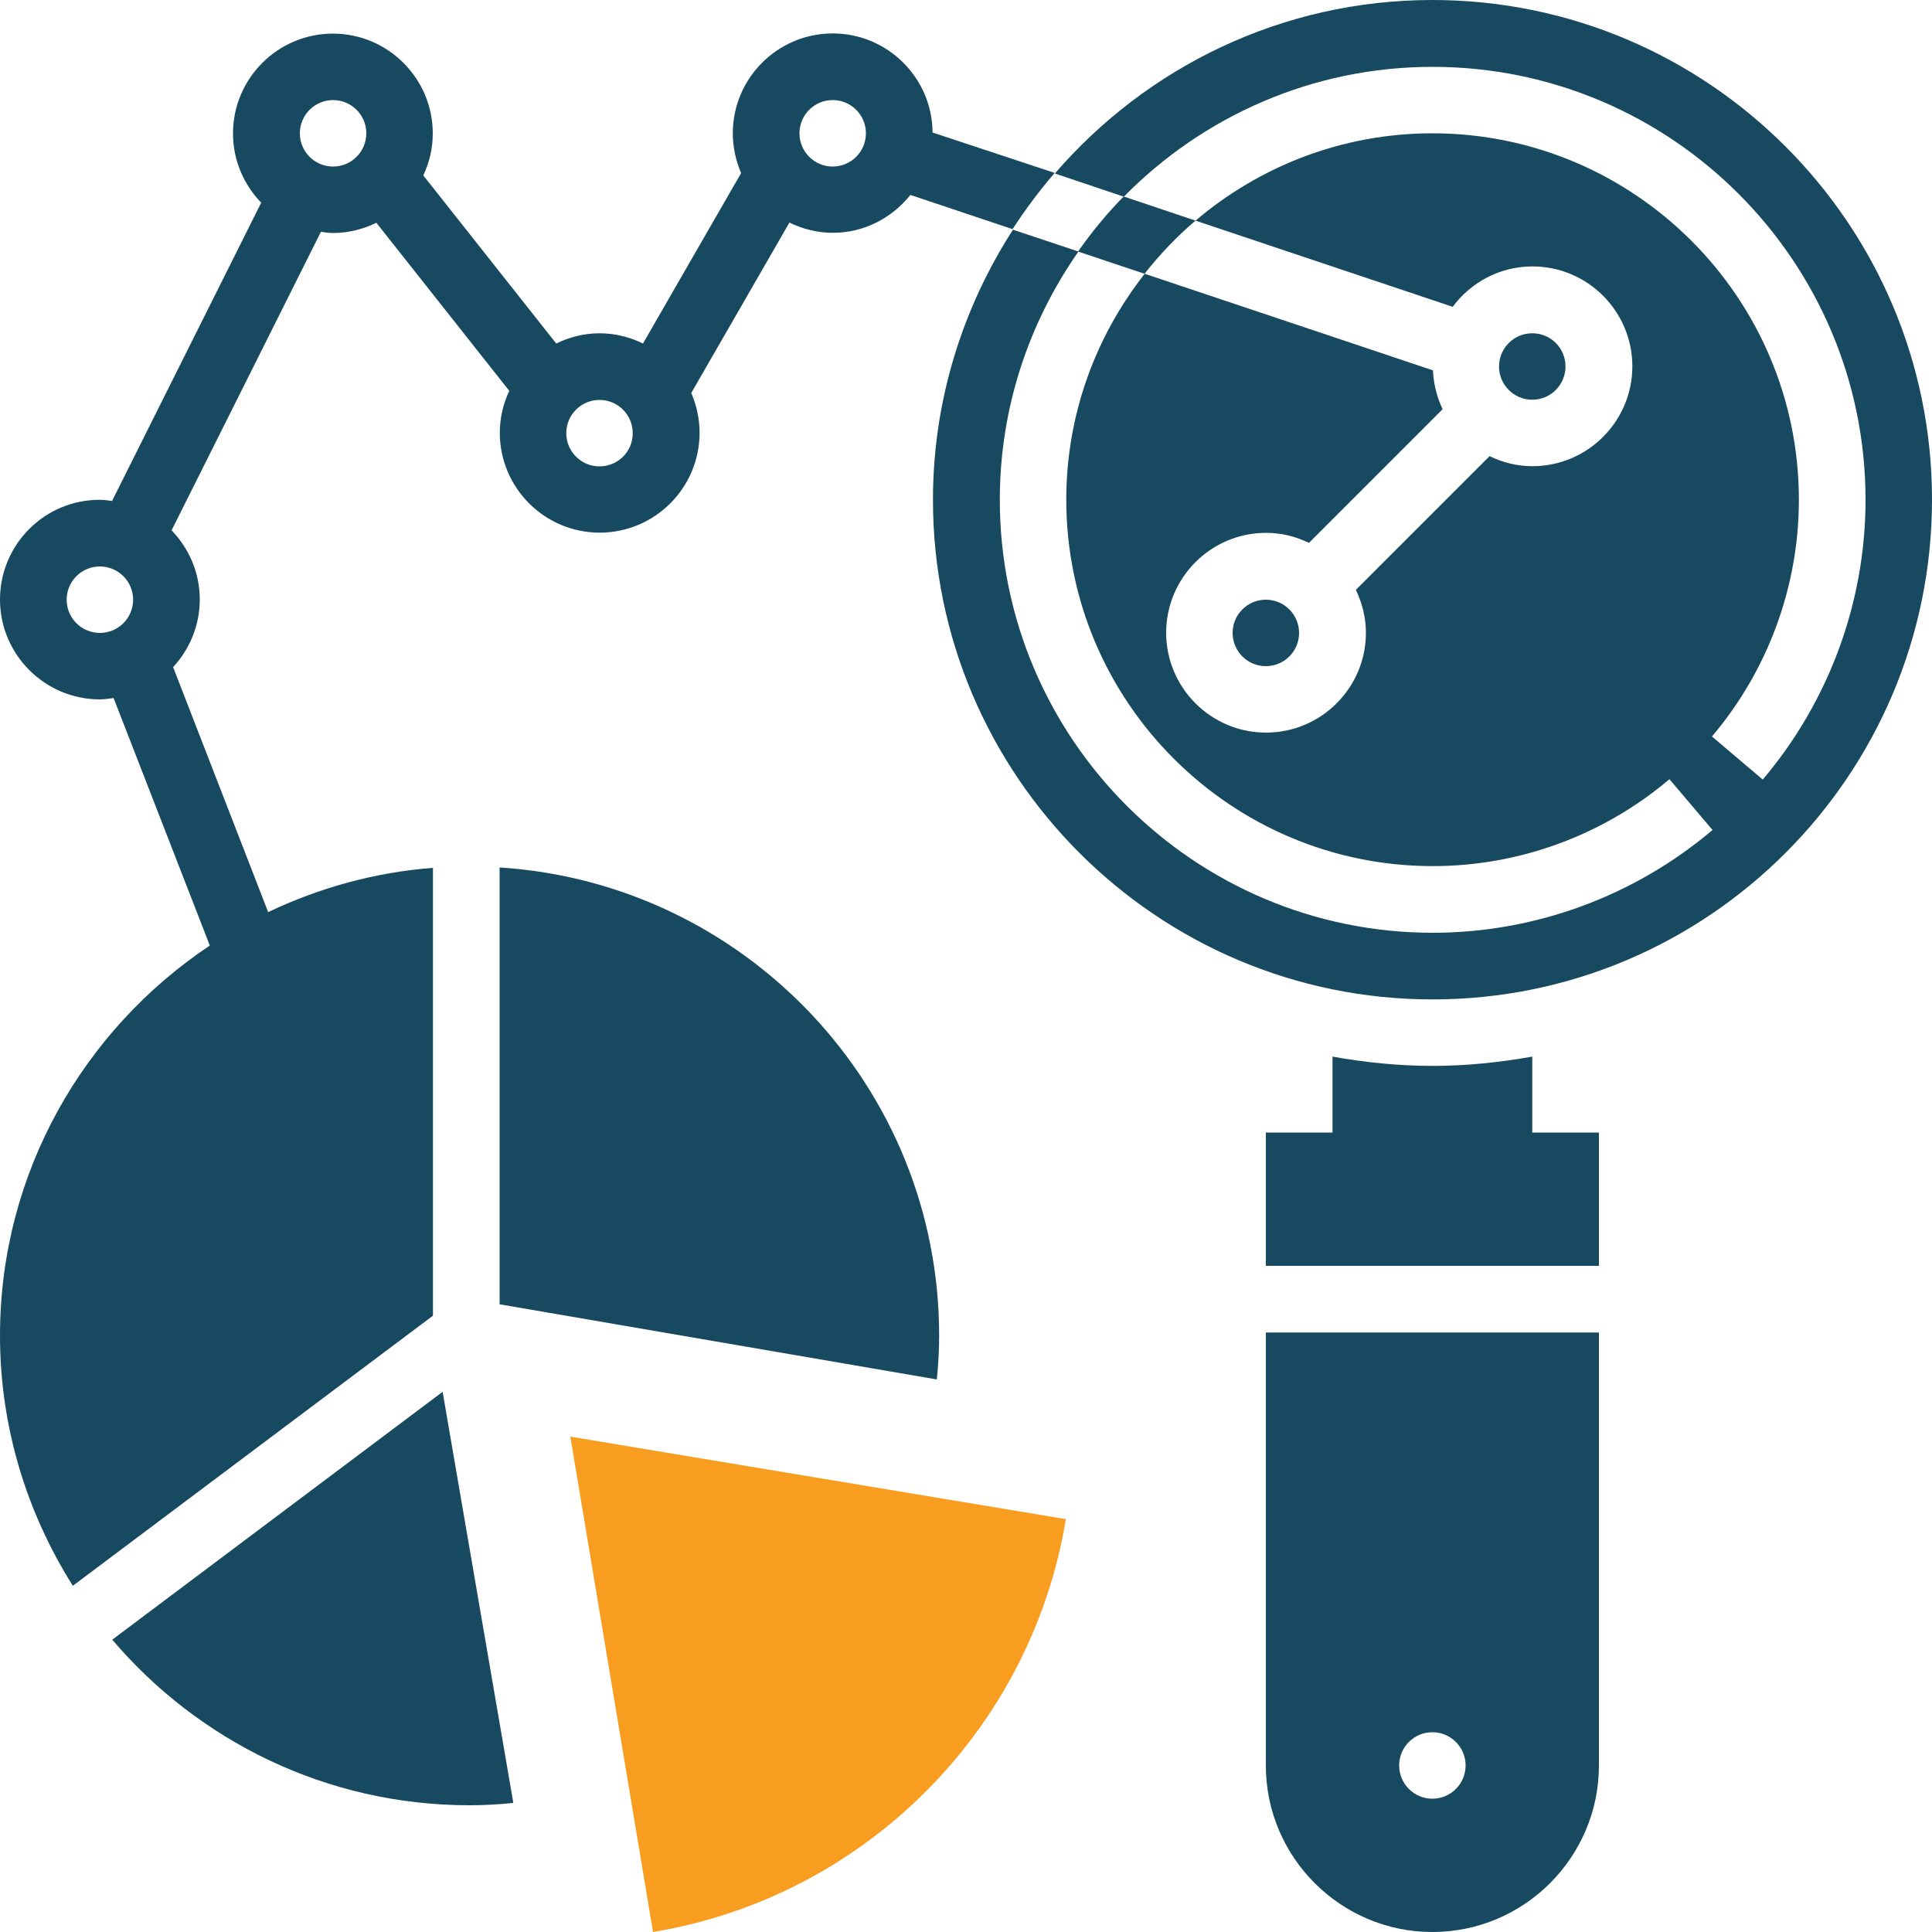
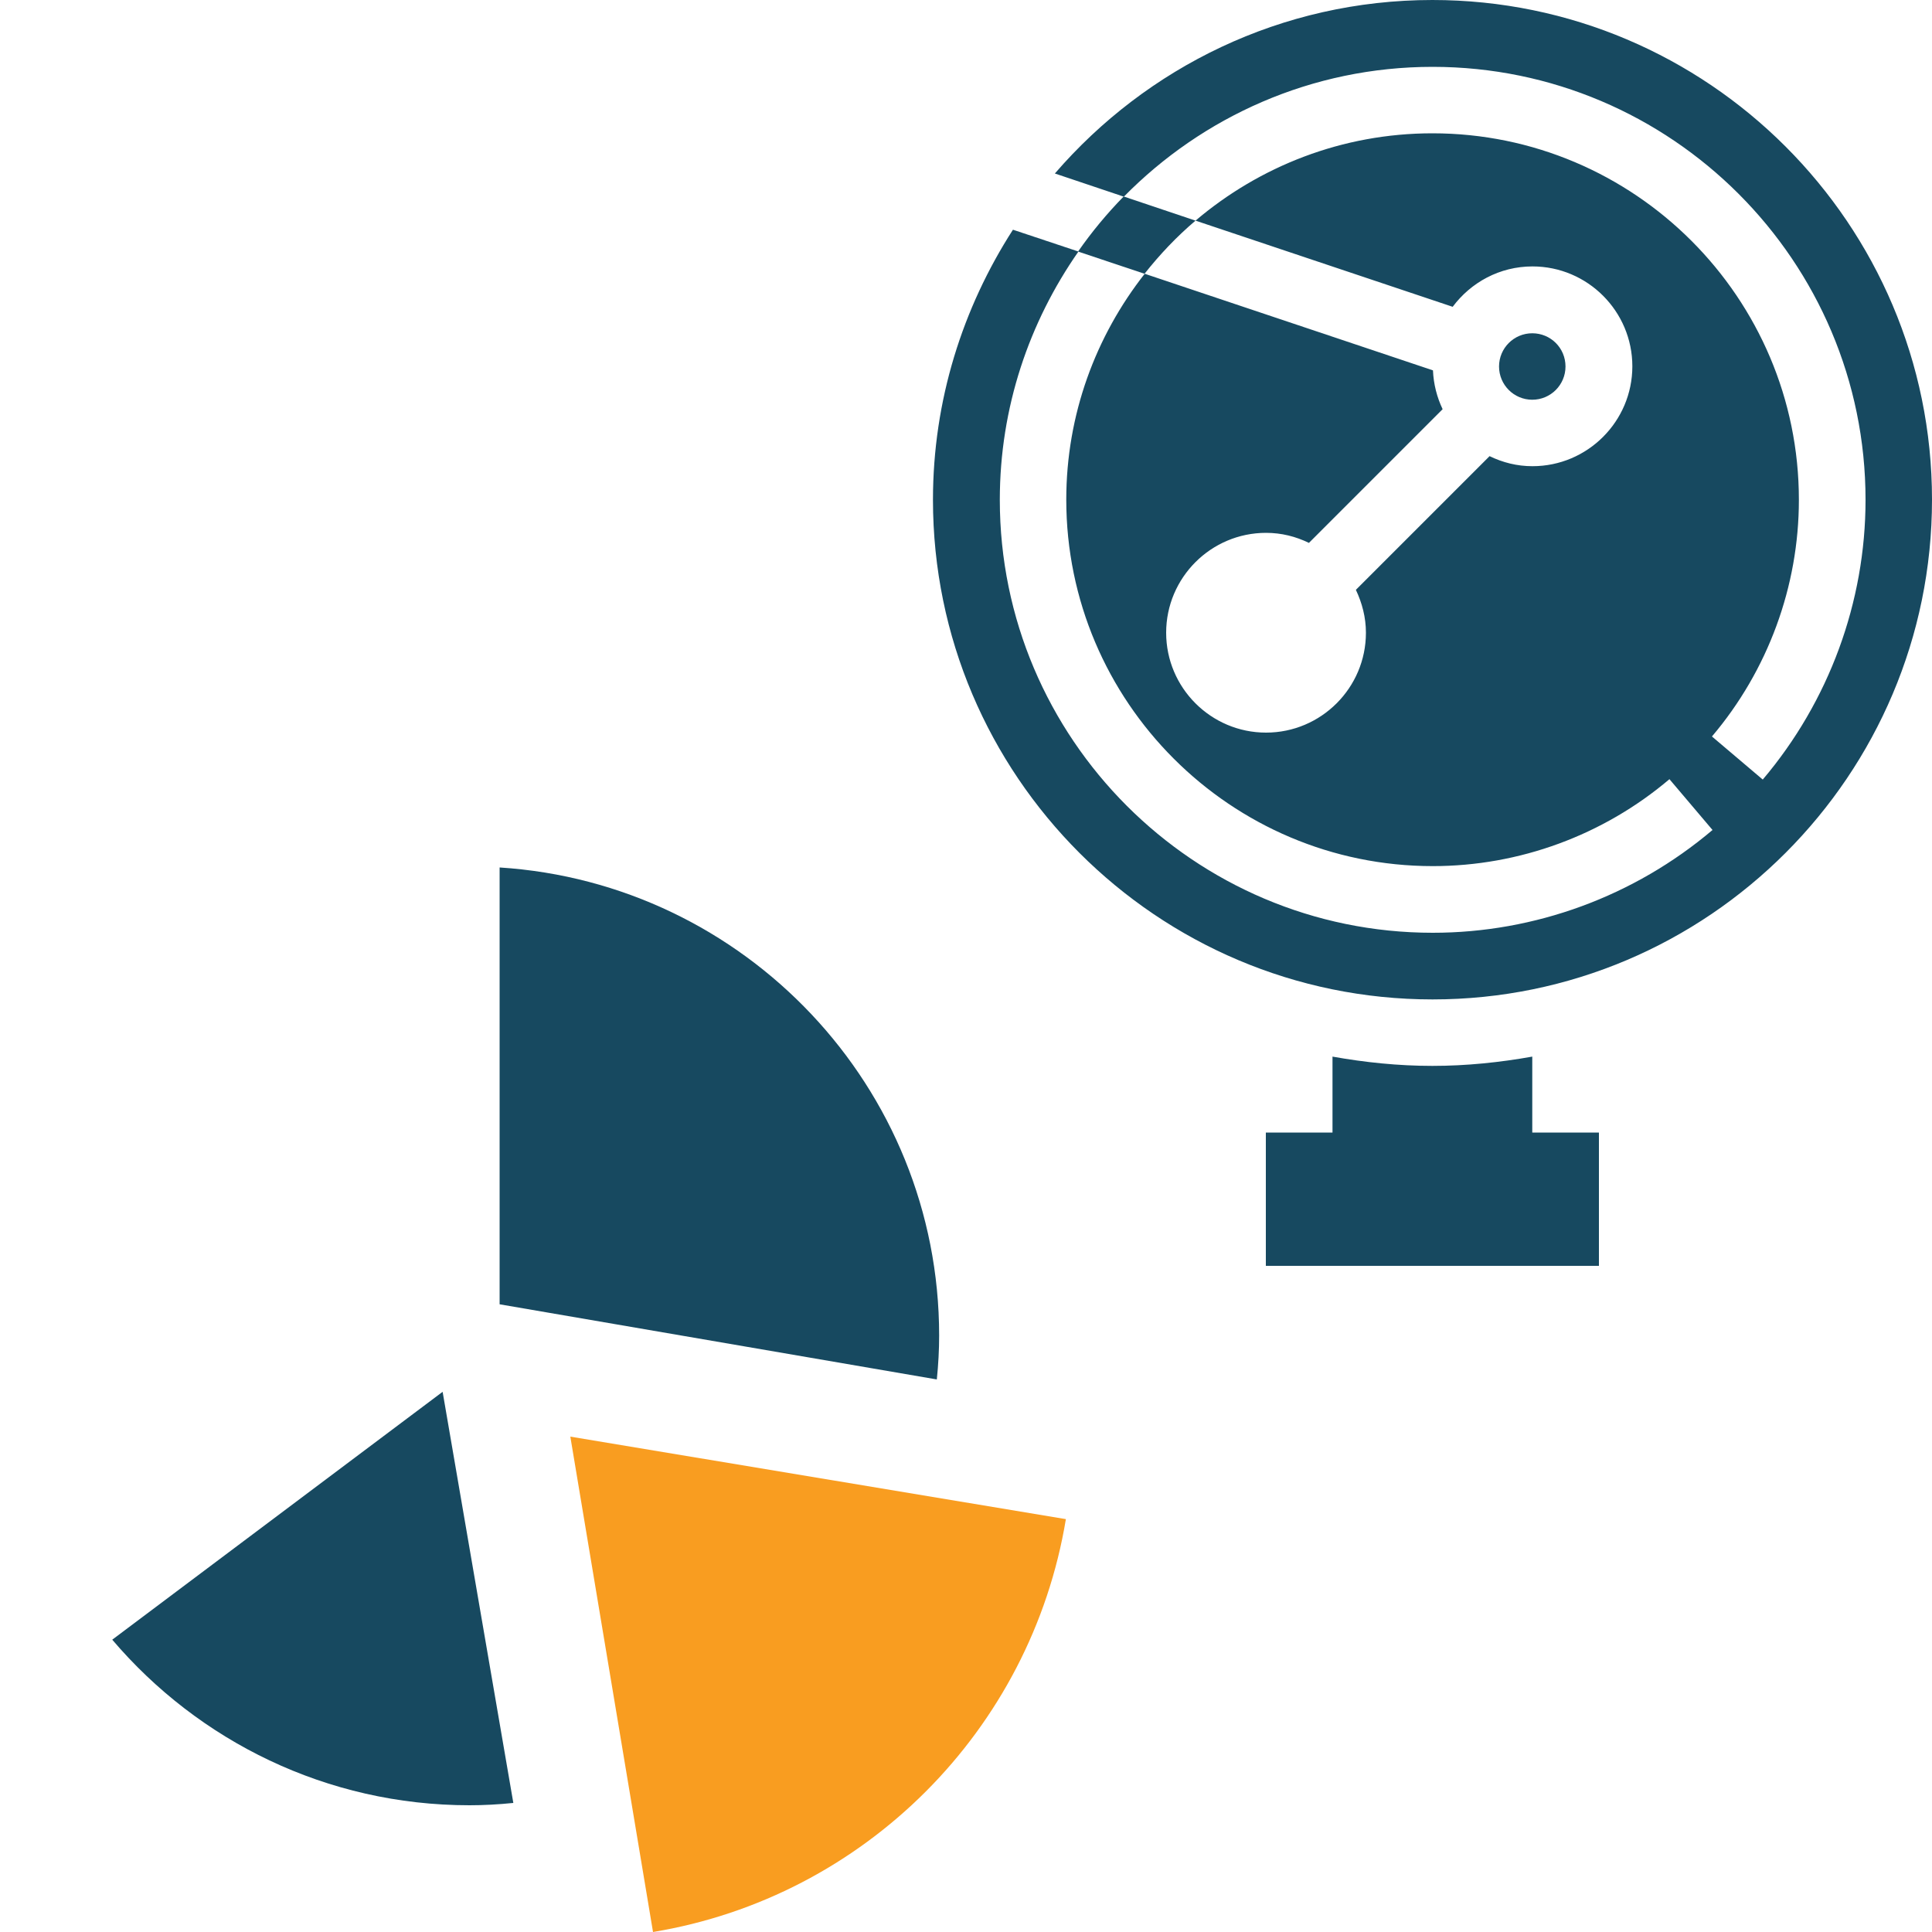
<svg xmlns="http://www.w3.org/2000/svg" id="Layer_1" x="0px" y="0px" viewBox="0 0 100 100" style="enable-background:new 0 0 100 100;" xml:space="preserve">
  <style type="text/css">	.st0{fill-rule:evenodd;clip-rule:evenodd;fill:#174960;}	.st1{fill:#174960;}	.st2{fill:#F99D20;}	.st3{fill-rule:evenodd;clip-rule:evenodd;fill:#F99D20;}	.st4{fill-rule:evenodd;clip-rule:evenodd;fill:#FFFFFF;}	.st5{fill-rule:evenodd;clip-rule:evenodd;fill:#010101;}	.st6{fill:#FFFFFF;}</style>
  <g>
    <path class="st2" d="M33.8,100c10.94-1.81,19.56-10.43,21.37-21.37l-25.65-4.27L33.8,100z" />
    <path class="st1" d="M48.61,69.13c0-12.88-10.07-23.42-22.75-24.23v22.61l22.63,3.89C48.57,70.61,48.61,69.86,48.61,69.13z" />
    <path class="st1" d="M5.81,84.87c4.46,5.24,11.09,8.57,18.49,8.57c0.73,0,1.48-0.04,2.27-0.12l-3.66-21.28L5.81,84.87z" />
-     <path class="st1" d="M65.52,91.38c0,4.75,3.87,8.62,8.62,8.62s8.62-3.87,8.62-8.62V68.97H65.52V91.38z M74.14,89.66  c0.95,0,1.72,0.77,1.72,1.72s-0.77,1.72-1.72,1.72s-1.72-0.77-1.72-1.72S73.19,89.66,74.14,89.66z" />
    <path class="st1" d="M59.24,14.17c0.79-1,1.67-1.93,2.64-2.75l-3.72-1.25c-0.86,0.88-1.65,1.83-2.36,2.85L59.24,14.17z" />
-     <path class="st1" d="M48.27,6.86c-0.02-2.83-2.33-5.13-5.17-5.13c-2.85,0-5.17,2.32-5.17,5.17c0,0.73,0.16,1.43,0.43,2.06  l-5.08,8.82c-0.68-0.33-1.44-0.53-2.25-0.53c-0.8,0-1.56,0.2-2.24,0.53l-6.88-8.7c0.31-0.66,0.49-1.39,0.49-2.17  c0-2.85-2.32-5.17-5.17-5.17s-5.17,2.32-5.17,5.17c0,1.39,0.56,2.65,1.46,3.58L5.8,25.93c-0.21-0.03-0.41-0.06-0.63-0.06  C2.32,25.86,0,28.18,0,31.03s2.32,5.17,5.17,5.17c0.24,0,0.48-0.04,0.71-0.07l4.98,12.81C4.33,53.3,0,60.71,0,69.13  c0,4.76,1.4,9.19,3.77,12.95L22.41,68.1V44.92c-3.03,0.23-5.9,1.04-8.53,2.29L8.96,34.53c0.85-0.92,1.38-2.15,1.38-3.5  c0-1.39-0.56-2.65-1.46-3.58L16.61,12c0.21,0.03,0.41,0.06,0.63,0.06c0.8,0,1.56-0.2,2.24-0.53l6.88,8.7  c-0.31,0.66-0.49,1.39-0.49,2.17c0,2.85,2.32,5.17,5.17,5.17s5.17-2.32,5.17-5.17c0-0.73-0.16-1.43-0.43-2.06l5.08-8.82  c0.68,0.33,1.44,0.53,2.24,0.53c1.63,0,3.07-0.77,4.02-1.96l5.29,1.77c0.66-1.02,1.39-1.99,2.18-2.91L48.27,6.86z M5.17,32.76  c-0.95,0-1.72-0.77-1.72-1.72s0.77-1.72,1.72-1.72s1.72,0.77,1.72,1.72S6.12,32.76,5.17,32.76z M17.24,8.62  c-0.95,0-1.72-0.77-1.72-1.72s0.77-1.72,1.72-1.72s1.72,0.77,1.72,1.72S18.19,8.62,17.24,8.62z M31.03,24.14  c-0.95,0-1.72-0.77-1.72-1.72c0-0.95,0.77-1.72,1.72-1.72s1.72,0.77,1.72,1.72C32.76,23.37,31.98,24.14,31.03,24.14z M43.1,8.62  c-0.95,0-1.72-0.77-1.72-1.72s0.77-1.72,1.72-1.72s1.72,0.77,1.72,1.72S44.05,8.62,43.1,8.62z" />
    <path class="st1" d="M74.14,0c-7.81,0-14.8,3.49-19.54,8.98l3.57,1.2c4.07-4.14,9.73-6.72,15.98-6.72  c12.36,0,22.41,10.06,22.41,22.41c0,5.29-1.89,10.43-5.32,14.48l-2.63-2.23c2.9-3.42,4.5-7.77,4.5-12.25  c0-10.46-8.51-18.97-18.97-18.97c-4.67,0-8.95,1.71-12.26,4.52l13.31,4.46c0.94-1.26,2.43-2.09,4.13-2.09  c2.85,0,5.17,2.32,5.17,5.17s-2.32,5.17-5.17,5.17c-0.8,0-1.54-0.19-2.22-0.52l-6.92,6.92c0.32,0.68,0.52,1.42,0.52,2.22  c0,2.85-2.32,5.17-5.17,5.17s-5.17-2.32-5.17-5.17s2.32-5.17,5.17-5.17c0.8,0,1.54,0.19,2.22,0.52l6.92-6.92  c-0.29-0.61-0.47-1.29-0.5-2.01l-14.92-5c-2.53,3.22-4.06,7.28-4.06,11.69c0,10.46,8.51,18.97,18.97,18.97  c4.48,0,8.83-1.6,12.25-4.5l2.23,2.63c-4.05,3.43-9.19,5.32-14.48,5.32c-12.36,0-22.41-10.06-22.41-22.41  c0-4.78,1.52-9.2,4.07-12.85l-3.39-1.13c-2.6,4.04-4.14,8.83-4.14,13.98c0,14.26,11.6,25.86,25.86,25.86S100,40.12,100,25.86  S88.4,0,74.14,0z" />
    <path class="st1" d="M81.03,18.97c0,0.95-0.77,1.72-1.72,1.72s-1.72-0.77-1.72-1.72s0.77-1.72,1.72-1.72S81.03,18.01,81.03,18.97z" />
-     <path class="st1" d="M67.24,32.76c0,0.95-0.77,1.72-1.72,1.72s-1.72-0.77-1.72-1.72s0.77-1.72,1.72-1.72S67.24,31.81,67.24,32.76z" />
    <path class="st1" d="M79.31,54.69c-1.68,0.3-3.41,0.48-5.17,0.48s-3.49-0.18-5.17-0.48v3.93h-3.45v6.9h17.24v-6.9h-3.45V54.69z" />
  </g>
</svg>